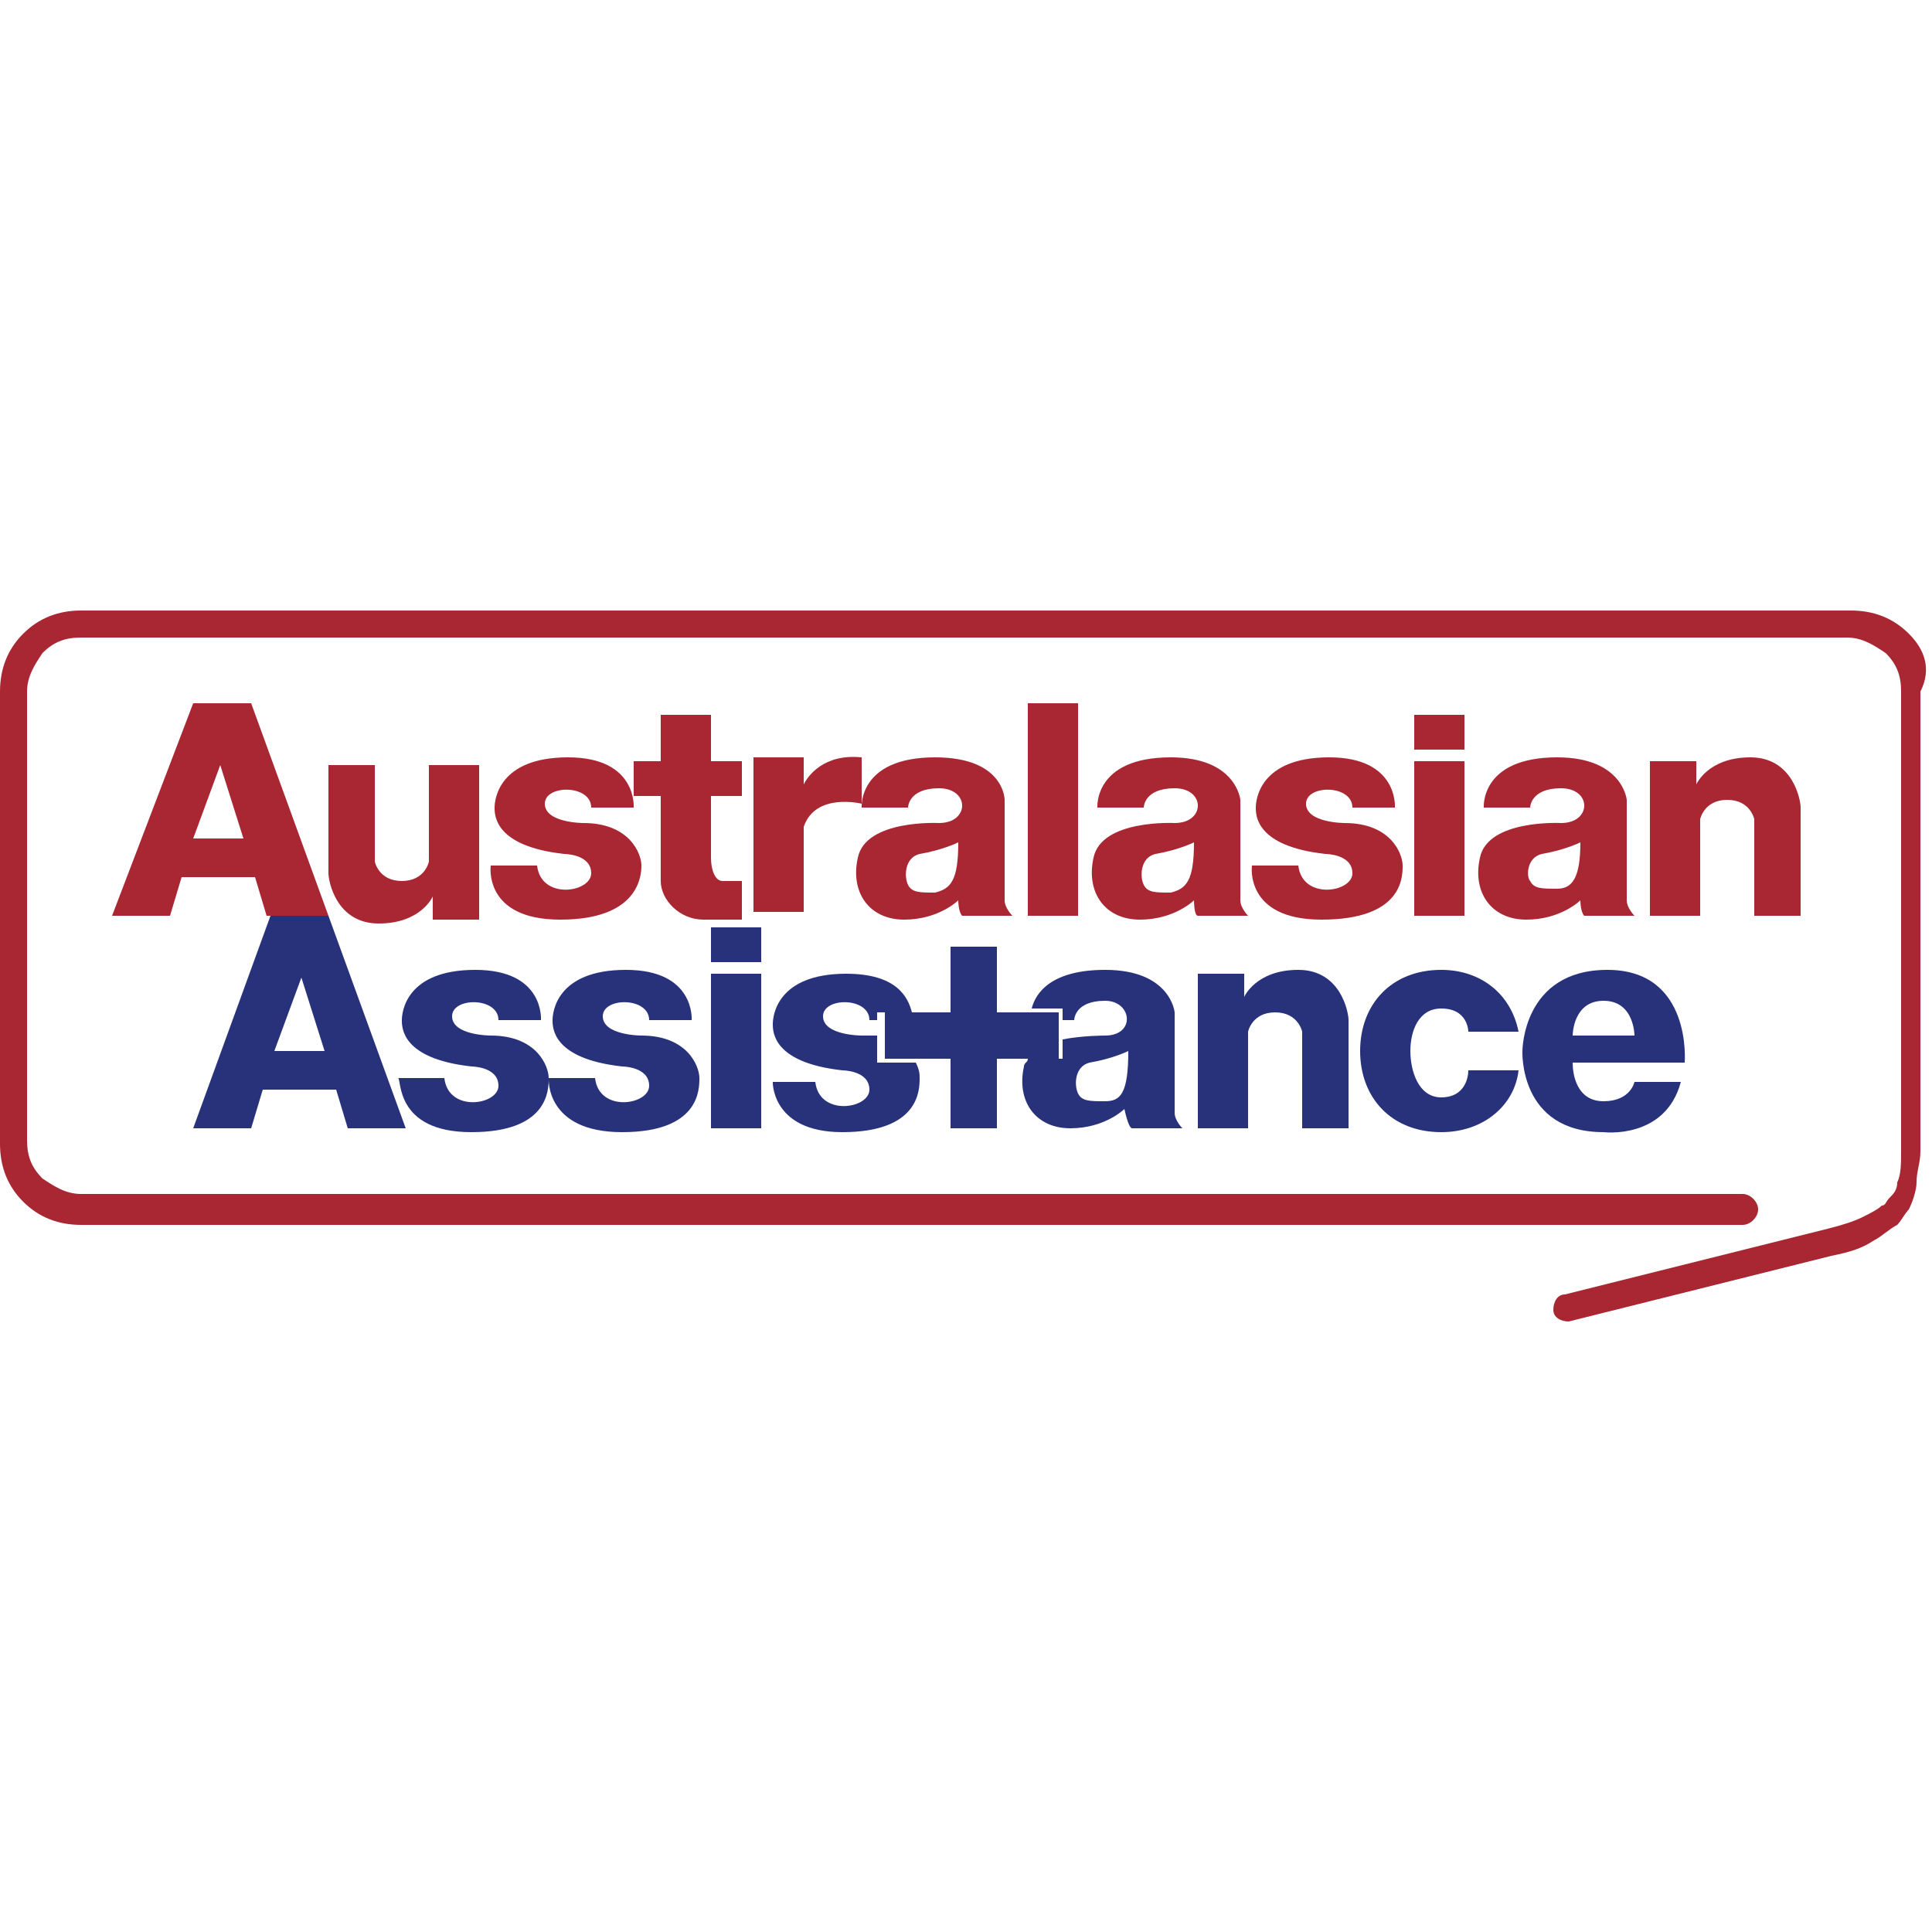
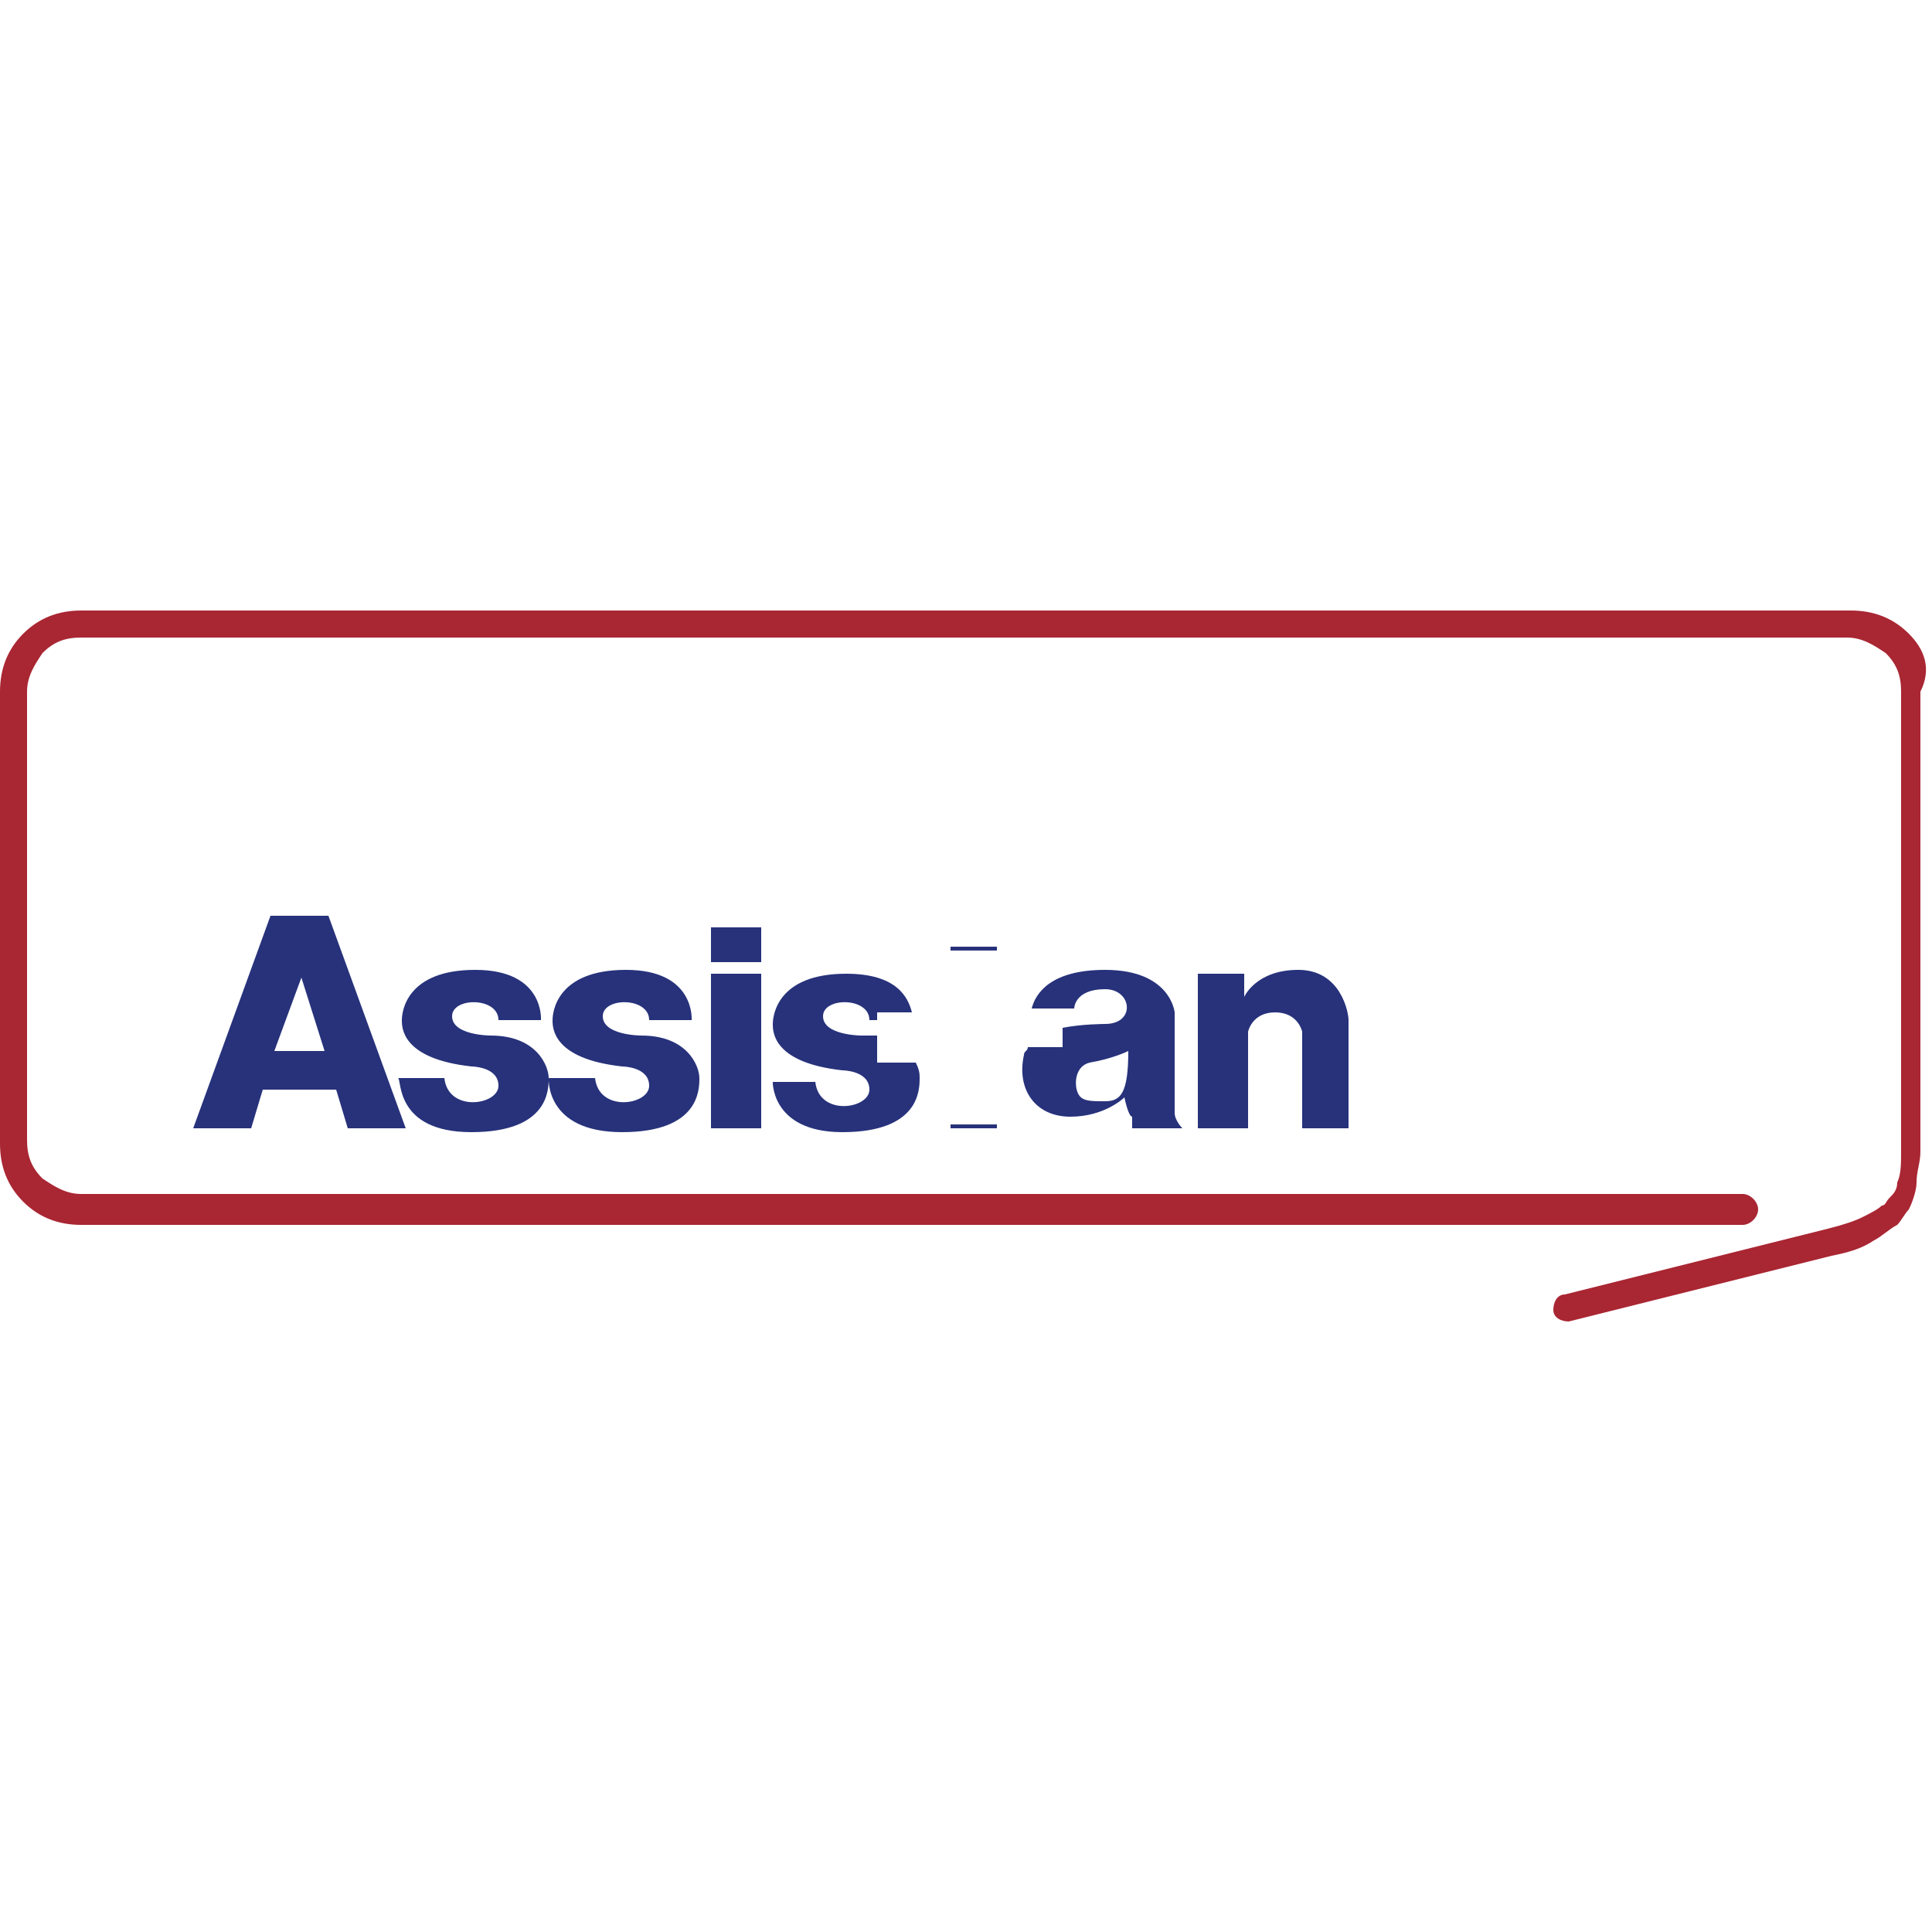
<svg xmlns="http://www.w3.org/2000/svg" version="1.0" id="Layer_1" x="0" y="0" viewBox="0 0 50 50" style="enable-background:new 0 0 50 50" xml:space="preserve">
  <style>.st0{fill:none}.st1{fill:#a92633}.st2{fill:#27327b}</style>
  <switch>
    <g>
-       <path class="st0" d="M29.6 22.9c.1.2.3.2.7.2.4 0 .6-.3.6-1.2 0 0-.4.2-1 .3-.4 0-.4.5-.3.7zM27.9 28.4c.1.2.3.2.7.2.4 0 .6-.3.6-1.2 0 0-.4.2-1 .3-.4 0-.4.5-.3.7zM23.5 22.9c.1.2.3.2.7.2.4 0 .6-.3.6-1.2 0 0-.4.2-1 .3-.4 0-.4.5-.3.7zM5 21.7h1.3l-.6-1.9zM7.8 25.3l-.7 1.9h1.3zM40.3 23.1c.4 0 .6-.3.6-1.2 0 0-.4.2-1 .3-.5.1-.5.6-.3.8.1.1.3.1.7.1zM41.5 26c-.8 0-.8.9-.8.9h1.6c.1-.1 0-.9-.8-.9z" />
-       <path class="st1" d="m8.5 23.7-2-5.5H5l-2.1 5.5h1.5l.3-1h1.9l.3 1h1.6zm-3.5-2 .7-1.9.6 1.9H5zM8.5 19.8v2.8c0 .2.2 1.3 1.3 1.3s1.4-.7 1.4-.7v.6h1.2v-4h-1.3v2.5s-.1.5-.7.5-.7-.5-.7-.5v-2.5H8.5zM46.6 23.7v-2.8c0-.2-.2-1.3-1.3-1.3s-1.4.7-1.4.7v-.6h-1.2v4H44v-2.5s.1-.5.7-.5.7.5.7.5v2.5h1.2zM16.6 22.4c0-.3-.3-1.1-1.5-1.1 0 0-1 0-1-.5s1.2-.5 1.2.1h1.1s.1-1.3-1.7-1.3-1.9 1.1-1.9 1.3c0 .2 0 1 1.8 1.2 0 0 .7 0 .7.5s-1.3.7-1.4-.2h-1.2s-.2 1.4 1.8 1.4 2.1-1.1 2.1-1.4zM36.3 22.4c0-.3-.3-1.1-1.5-1.1 0 0-1 0-1-.5s1.2-.5 1.2.1h1.1s.1-1.3-1.7-1.3-1.9 1.1-1.9 1.3c0 .2 0 1 1.8 1.2 0 0 .7 0 .7.5s-1.3.7-1.4-.2h-1.2s-.2 1.4 1.8 1.4c2.1 0 2.1-1.1 2.1-1.4z" />
-       <path class="st1" d="M18.2 23.8h1v-1h-.5c-.2 0-.3-.3-.3-.6v-1.6h.8v-.9h-.8v-1.2h-1.3v1.2h-.7v.9h.7v2.2c0 .5.5 1 1.1 1zM20.8 21.4c.3-.9 1.5-.6 1.5-.6v-1.2c-1-.1-1.4.5-1.5.7v-.7h-1.3v4h1.3v-2.2z" />
-       <path class="st1" d="M24.2 19.6c-2 0-1.9 1.3-1.9 1.3h1.2s0-.5.8-.5.8.9 0 .9c0 0-1.9-.1-2.1.9-.2.9.3 1.6 1.2 1.6.9 0 1.4-.5 1.4-.5s0 .3.1.4h1.3s-.2-.2-.2-.4v-2.6s0-1.1-1.8-1.1zm0 3.5c-.4 0-.6 0-.7-.2-.1-.2-.1-.7.3-.8.6-.1 1-.3 1-.3 0 1-.2 1.2-.6 1.3zM31 23.7h1.3s-.2-.2-.2-.4v-2.6s-.1-1.1-1.8-1.1c-2 0-1.9 1.3-1.9 1.3h1.2s0-.5.8-.5.8.9 0 .9c0 0-1.9-.1-2.1.9-.2.9.3 1.6 1.2 1.6.9 0 1.4-.5 1.4-.5s0 .4.1.4zm-.7-.6c-.4 0-.6 0-.7-.2-.1-.2-.1-.7.3-.8.6-.1 1-.3 1-.3 0 1-.2 1.2-.6 1.3zM40.9 23.3s0 .3.1.4h1.3s-.2-.2-.2-.4v-2.6s-.1-1.1-1.8-1.1c-2 0-1.9 1.3-1.9 1.3h1.2s0-.5.8-.5.8.9 0 .9c0 0-1.9-.1-2.1.9-.2.9.3 1.6 1.2 1.6.9 0 1.4-.5 1.4-.5zm-1-1.2c.6-.1 1-.3 1-.3 0 .9-.2 1.2-.6 1.2-.4 0-.6 0-.7-.2-.1-.1-.1-.6.3-.7zM26.6 18.2h1.3v5.5h-1.3zM36.6 19.7h1.3v4h-1.3zM36.6 18.5h1.3v.9h-1.3z" />
      <path class="st2" d="M18.4 24h1.3v.9h-1.3zM6.8 28.2h1.9l.3 1h1.5l-2-5.5H7l-2 5.5h1.5l.3-1zm1-2.9.6 1.9H7.1l.7-1.9zM34.9 29.2v-2.8c0-.2-.2-1.3-1.3-1.3s-1.4.7-1.4.7v-.6H31v4h1.3v-2.5s.1-.5.7-.5.7.5.7.5v2.5h1.2zM12.2 29.3c2 0 2-1.1 2-1.4 0-.3-.3-1.1-1.5-1.1 0 0-1 0-1-.5s1.2-.5 1.2.1H14s.1-1.3-1.7-1.3-1.9 1.1-1.9 1.3 0 1 1.8 1.2c0 0 .7 0 .7.5s-1.3.7-1.4-.2h-1.2c.1 0-.1 1.4 1.9 1.4z" />
-       <path class="st2" d="M16.1 29.3c2 0 2-1.1 2-1.4 0-.3-.3-1.1-1.5-1.1 0 0-1 0-1-.5s1.2-.5 1.2.1h1.1s.1-1.3-1.7-1.3-1.9 1.1-1.9 1.3 0 1 1.8 1.2c0 0 .7 0 .7.5s-1.3.7-1.4-.2h-1.2s-.1 1.4 1.9 1.4zM21.8 29.3c2 0 2-1.1 2-1.4 0-.1 0-.2-.1-.4h-1v-.7h-.4s-1 0-1-.5 1.2-.5 1.2.1h.2v-.2h.9c-.1-.4-.4-1-1.7-1-1.8 0-1.9 1.1-1.9 1.3s0 1 1.8 1.2c0 0 .7 0 .7.5s-1.3.7-1.4-.2H20c0-.1-.1 1.3 1.8 1.3zM29.3 29.2h1.3s-.2-.2-.2-.4v-2.6s-.1-1.1-1.8-1.1c-1.4 0-1.8.6-1.9 1h.8v.3h.3s0-.5.8-.5c.7 0 .8.9 0 .9 0 0-.6 0-1.1.1v.5h-.9c0 .1-.1.1-.1.2-.2.9.3 1.6 1.2 1.6.9 0 1.4-.5 1.4-.5s.1.5.2.5zm-.7-.7c-.4 0-.6 0-.7-.2-.1-.2-.1-.7.3-.8.6-.1 1-.3 1-.3 0 1.1-.2 1.3-.6 1.3zM18.4 25.2h1.3v4h-1.3z" />
+       <path class="st2" d="M16.1 29.3c2 0 2-1.1 2-1.4 0-.3-.3-1.1-1.5-1.1 0 0-1 0-1-.5s1.2-.5 1.2.1h1.1s.1-1.3-1.7-1.3-1.9 1.1-1.9 1.3 0 1 1.8 1.2c0 0 .7 0 .7.5s-1.3.7-1.4-.2h-1.2s-.1 1.4 1.9 1.4zM21.8 29.3c2 0 2-1.1 2-1.4 0-.1 0-.2-.1-.4h-1v-.7h-.4s-1 0-1-.5 1.2-.5 1.2.1h.2v-.2h.9c-.1-.4-.4-1-1.7-1-1.8 0-1.9 1.1-1.9 1.3s0 1 1.8 1.2c0 0 .7 0 .7.5s-1.3.7-1.4-.2H20c0-.1-.1 1.3 1.8 1.3zM29.3 29.2h1.3s-.2-.2-.2-.4v-2.6s-.1-1.1-1.8-1.1c-1.4 0-1.8.6-1.9 1h.8h.3s0-.5.8-.5c.7 0 .8.9 0 .9 0 0-.6 0-1.1.1v.5h-.9c0 .1-.1.1-.1.2-.2.9.3 1.6 1.2 1.6.9 0 1.4-.5 1.4-.5s.1.5.2.5zm-.7-.7c-.4 0-.6 0-.7-.2-.1-.2-.1-.7.3-.8.6-.1 1-.3 1-.3 0 1.1-.2 1.3-.6 1.3zM18.4 25.2h1.3v4h-1.3z" />
      <path class="st2" d="M25.8 29.2v-1.8h1.7v-1.2h-1.7v-1.7h-1.2v1.7h-1.7v1.2h1.7v1.8h1.2zm-2.9-1.8v-1.2h1.7v-1.6h1.2v1.6h1.7v1.2h-1.7v1.7h-1.2v-1.7h-1.7z" />
-       <path class="st2" d="M24.6 29.1h1.2v-1.7h1.6v-1.2h-1.6v-1.6h-1.2v1.6h-1.7v1.2h1.7zM37.3 29.3c1.1 0 1.9-.7 2-1.6H38c0 .2-.1.7-.7.7s-.8-.7-.8-1.2.2-1.1.8-1.1c.7 0 .7.6.7.6h1.3c-.2-1-1-1.6-2-1.6-1.3 0-2.1.9-2.1 2.1 0 1.2.8 2.1 2.1 2.1zM41.6 25.1c-2.2 0-2.2 2.1-2.2 2.1s-.1 2.1 2.1 2.1c0 0 1.6.2 2-1.3h-1.2s-.1.5-.8.5-.8-.7-.8-1h2.9s.2-2.4-2-2.4zm-.9 1.7s0-.9.8-.9.8.9.8.9h-1.6z" />
      <path class="st1" d="M49.4 16.4c-.4-.4-.9-.6-1.5-.6H2.1c-.6 0-1.1.2-1.5.6-.4.4-.6.9-.6 1.5v11.7c0 .6.2 1.1.6 1.5.4.4.9.6 1.5.6h43c.2 0 .4-.2.4-.4s-.2-.4-.4-.4h-43c-.4 0-.7-.2-1-.4-.3-.3-.4-.6-.4-1V17.9c0-.4.2-.7.4-1 .3-.3.6-.4 1-.4h45.7c.4 0 .7.2 1 .4.3.3.4.6.4 1V29.8c0 .3 0 .6-.1.8 0 .2-.1.3-.2.4-.1.1-.1.2-.2.2-.1.1-.3.2-.5.3-.2.1-.5.2-.9.3l-6.8 1.7c-.2 0-.3.2-.3.4s.2.3.4.3l6.8-1.7c.5-.1.8-.2 1.1-.4.2-.1.4-.3.6-.4.1-.1.2-.3.3-.4.1-.2.2-.5.2-.7 0-.3.1-.5.1-.8V17.9c.3-.6.1-1.1-.3-1.5z" />
    </g>
  </switch>
</svg>